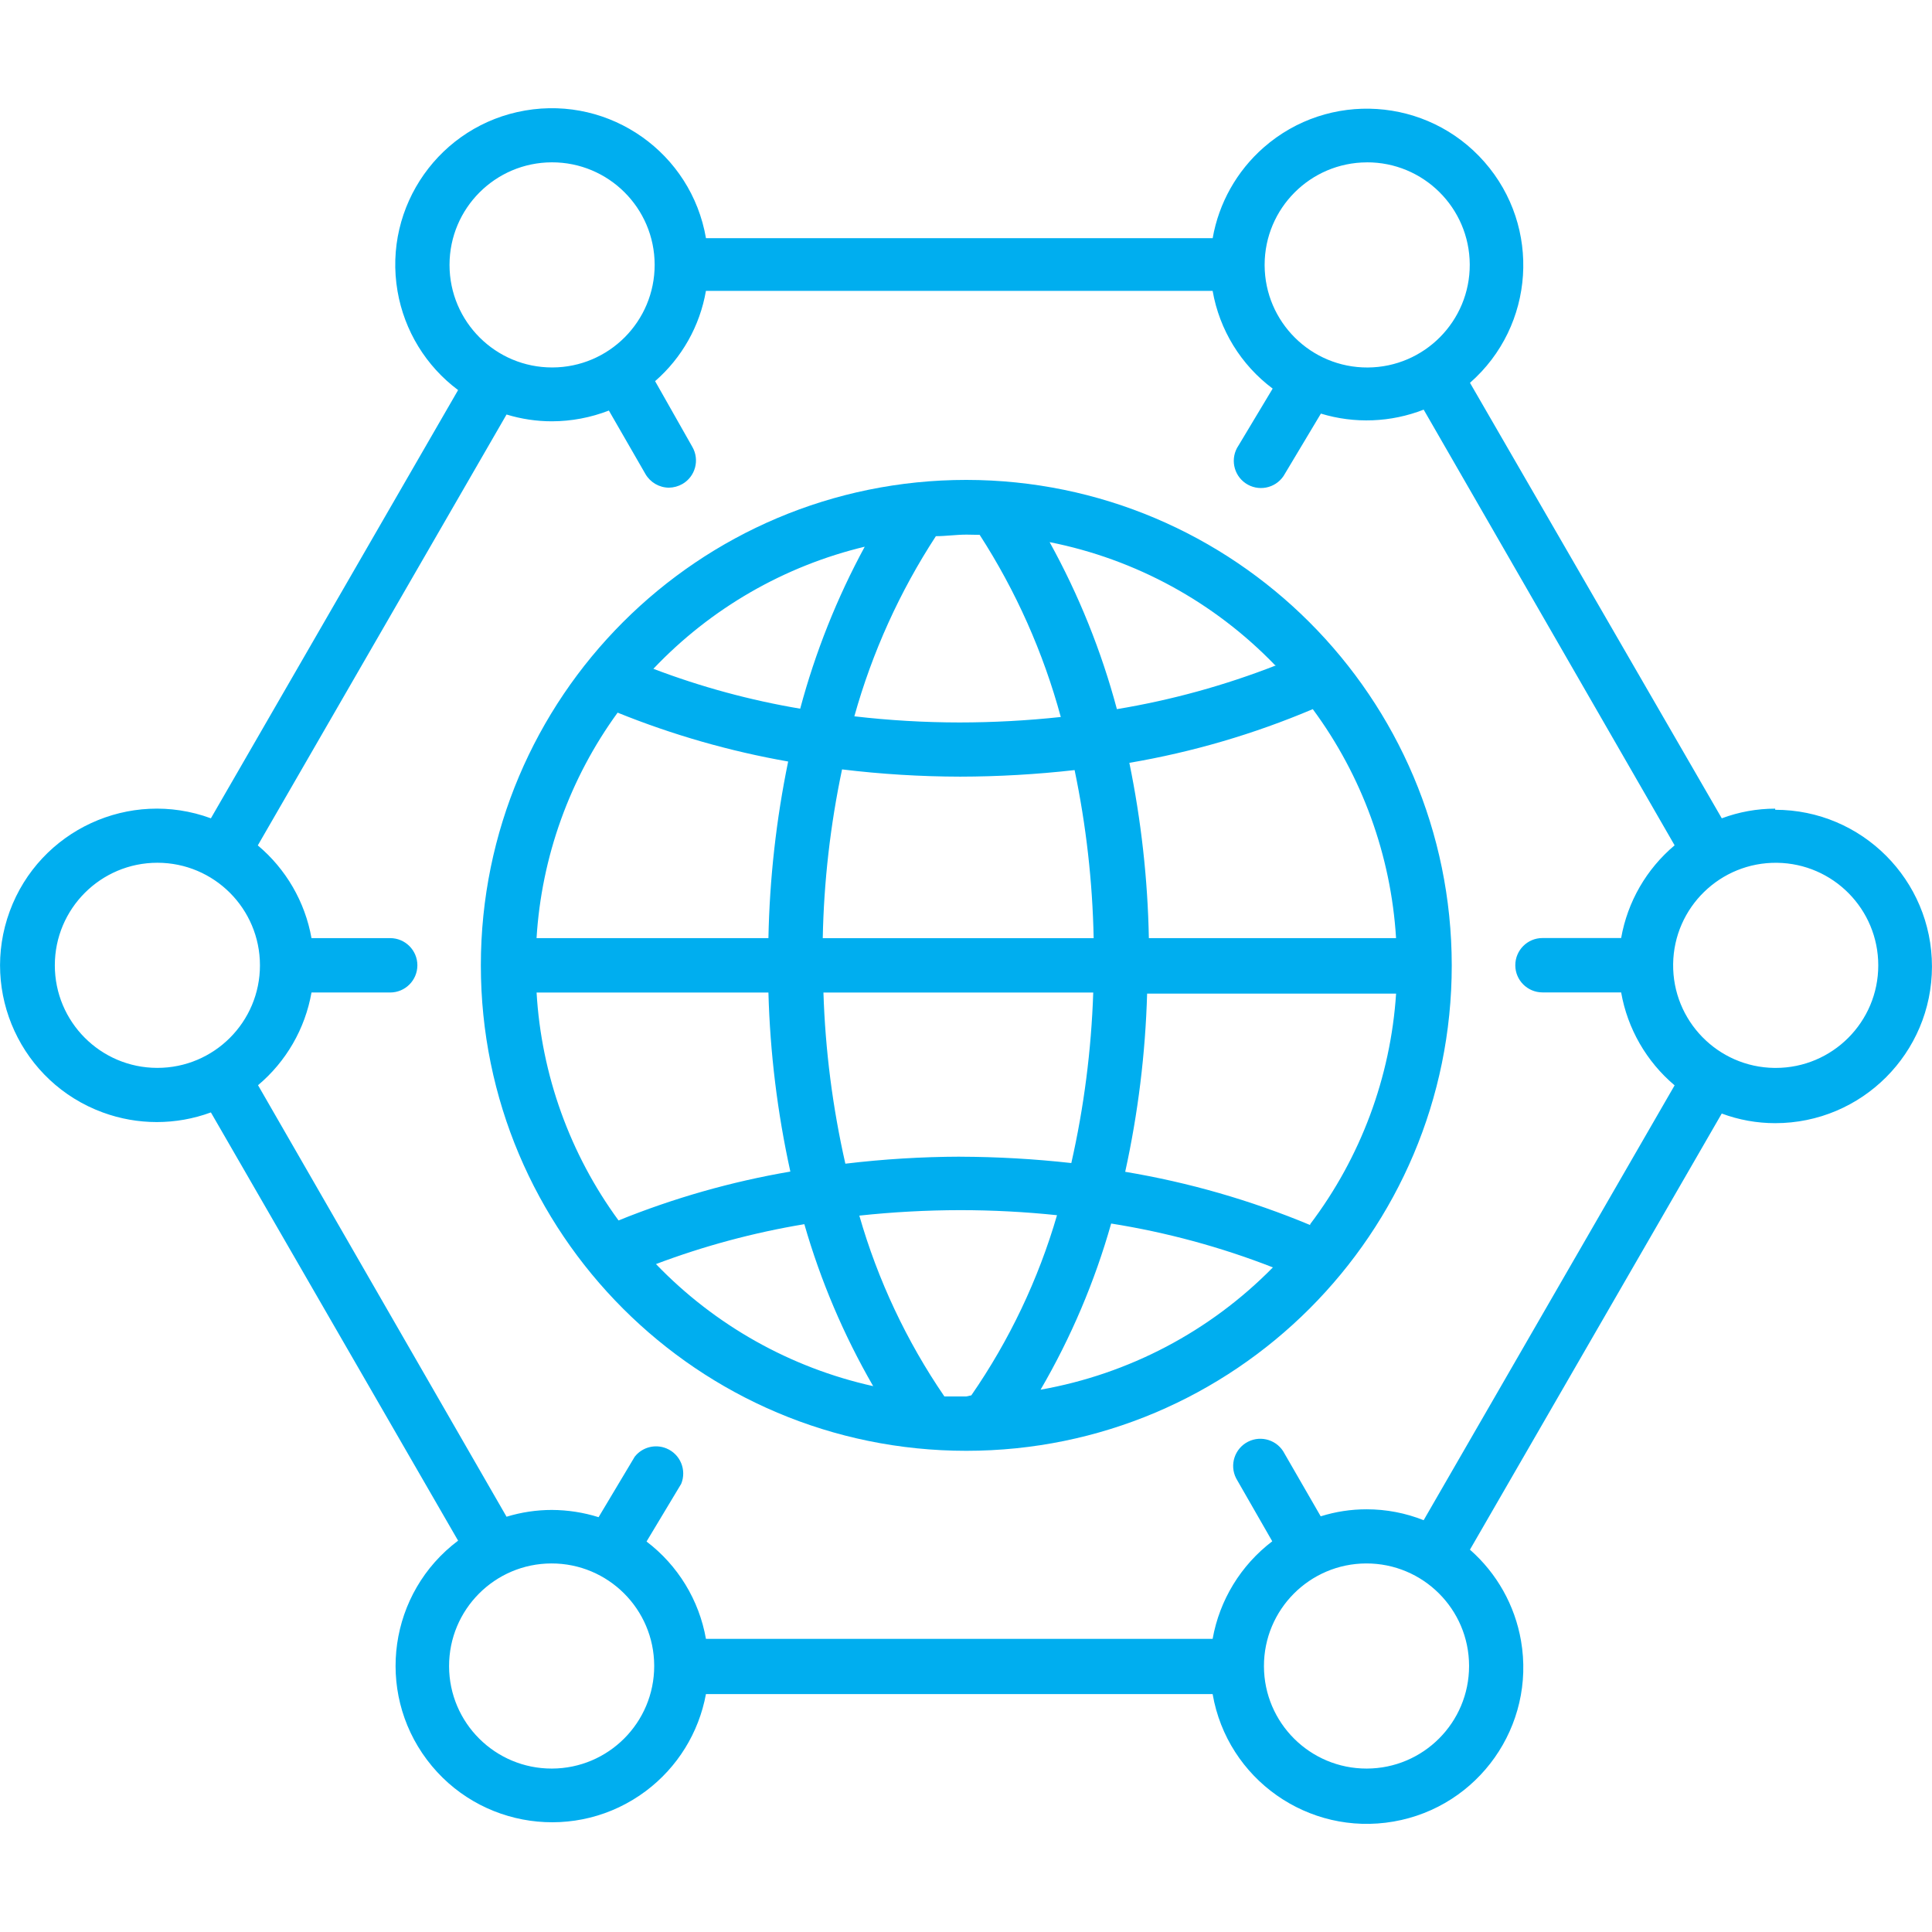
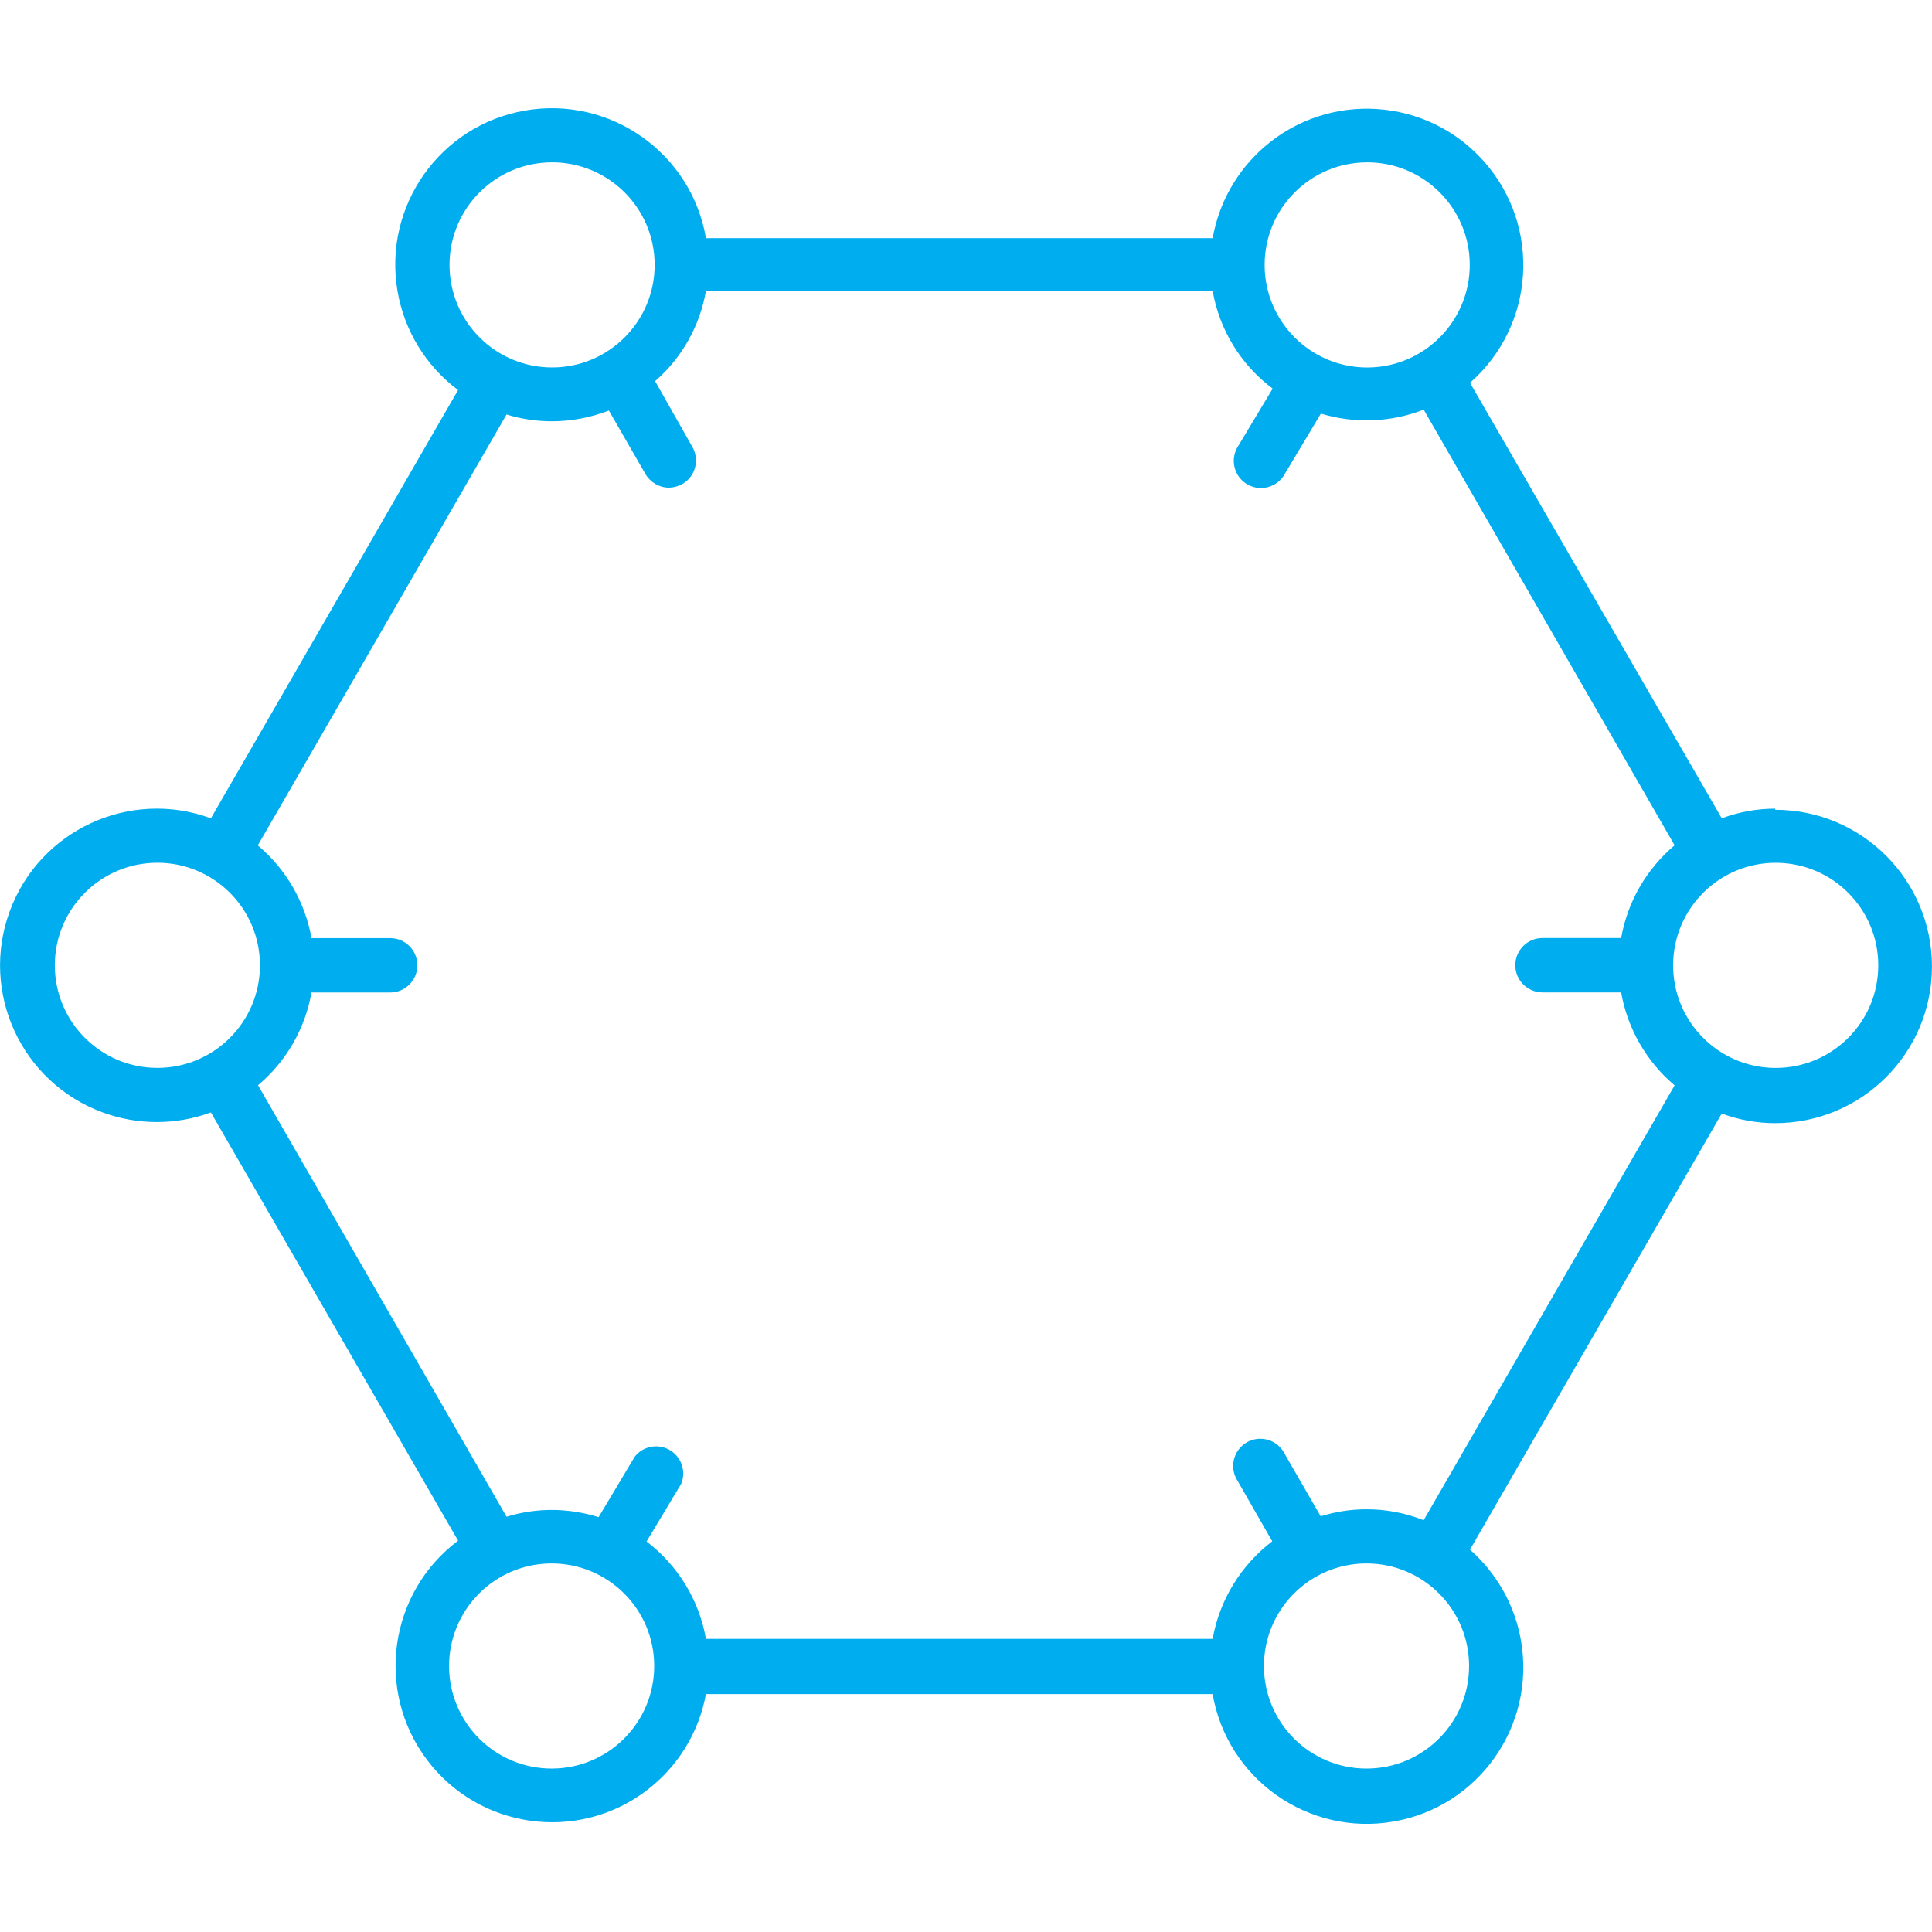
<svg xmlns="http://www.w3.org/2000/svg" id="Layer_1" data-name="Layer 1" viewBox="0 0 512 512">
  <defs>
    <style>
      .cls-1 {
        fill: #00aeef;
      }

      .cls-1, .cls-2 {
        stroke-width: 0px;
      }

      .cls-2 {
        fill: none;
      }

      .cls-3 {
        clip-path: url(#clippath);
      }
    </style>
    <clipPath id="clippath">
      <rect class="cls-2" width="512" height="512" />
    </clipPath>
  </defs>
  <g class="cls-3">
-     <path class="cls-1" d="M256.08,127.18c-71.05,0-128.65,57.6-128.65,128.65s57.6,128.65,128.65,128.65,128.65-57.6,128.65-128.65c-.06-71.02-57.62-128.58-128.65-128.65M347.21,324.65c-15.75-6.57-32.19-11.3-49.02-14.11,3.41-15.52,5.35-31.33,5.81-47.22h65.98c-1.46,22.15-9.37,43.4-22.77,61.1v.23ZM256.08,370.07h-5.81c-10.03-14.66-17.64-30.84-22.54-47.92,8.87-.95,17.79-1.44,26.72-1.45,8.57,0,17.14.45,25.67,1.34-4.96,17.03-12.62,33.15-22.71,47.74l-1.34.29ZM254.46,306.53c-10.17.03-20.33.65-30.43,1.86-3.38-14.9-5.33-30.09-5.81-45.36h71.5c-.51,15.21-2.45,30.34-5.81,45.19-9.78-1.09-19.61-1.65-29.45-1.68M142.19,263.03h61.45c.43,15.96,2.38,31.85,5.81,47.45-15.6,2.66-30.87,7.01-45.53,12.95-12.9-17.62-20.45-38.6-21.72-60.4M163.68,188.86c14.57,5.89,29.71,10.23,45.19,12.95-3.17,15.41-4.92,31.08-5.23,46.81h-61.45c1.32-21.56,8.78-42.3,21.49-59.77M223.15,203.9c10.39,1.26,20.84,1.9,31.31,1.92,10.13-.02,20.25-.6,30.32-1.74,3.06,14.66,4.75,29.57,5.05,44.55h-71.79c.29-15.04,2.01-30.01,5.11-44.72M304.46,248.62c-.3-15.61-2.03-31.17-5.17-46.46,16.7-2.84,33.02-7.62,48.61-14.23,13.06,17.68,20.73,38.76,22.07,60.69h-65.51ZM338.21,176.31c-13.63,5.33-27.78,9.23-42.22,11.62-4.12-15.42-10.11-30.29-17.83-44.26,22.79,4.52,43.65,15.91,59.77,32.64h.29ZM259.63,141.75c9.61,14.89,16.85,31.17,21.49,48.26-8.91.96-17.87,1.44-26.83,1.45-9.32-.01-18.62-.55-27.88-1.63,4.73-16.92,12.01-33.02,21.61-47.74,2.67,0,5.34-.41,8.13-.41l3.48.06ZM229.19,144.83c-7.38,13.6-13.13,28.03-17.13,42.98-13.29-2.24-26.32-5.78-38.91-10.57,15.2-16.03,34.73-27.29,56.22-32.41h-.17ZM173.84,334.99c12.73-4.8,25.9-8.34,39.32-10.57,4.31,15,10.44,29.41,18.24,42.92-21.95-4.88-41.97-16.14-57.56-32.35M275.77,368.27c8.06-13.83,14.34-28.62,18.7-44.02,14.66,2.33,29.03,6.22,42.86,11.62-16.65,16.95-38.17,28.28-61.56,32.41" />
    <path class="cls-1" d="M470.46,214.3c-4.84,0-9.64.87-14.17,2.56l-66.73-115.41c17.22-15.1,18.94-41.3,3.84-58.52-15.1-17.22-41.3-18.94-58.52-3.84-7.11,6.24-11.88,14.72-13.51,24.03h-134.28c-3.88-22.57-25.33-37.72-47.9-33.84-22.57,3.88-37.72,25.33-33.84,47.9,1.8,10.46,7.54,19.84,16.05,26.19l-65.51,113.49c-21.52-7.92-45.39,3.11-53.31,24.63-7.92,21.52,3.1,45.39,24.63,53.31,9.26,3.41,19.43,3.41,28.68,0l65.51,113.49c-18.31,13.75-22.01,39.75-8.26,58.06,13.75,18.31,39.75,22.01,58.06,8.26,8.33-6.26,14-15.42,15.88-25.66h134.28c3.91,22.57,25.38,37.69,47.94,33.78,22.57-3.91,37.69-25.38,33.78-47.94-1.62-9.35-6.4-17.86-13.53-24.11l66.73-115.58c4.53,1.69,9.33,2.55,14.17,2.55,22.93,0,41.53-18.58,41.54-41.51,0-22.93-18.58-41.53-41.51-41.54h-.03v-.29ZM362.2,43.02c15.01-.06,27.23,12.05,27.3,27.07.06,15.01-12.05,27.23-27.06,27.3-15.01.06-27.23-12.05-27.3-27.07,0-.06,0-.12,0-.17.03-14.94,12.12-27.06,27.06-27.12M146.25,43.02c15.01-.03,27.21,12.11,27.24,27.12.03,15.01-12.11,27.21-27.12,27.24-15.01.03-27.21-12.11-27.24-27.12,0-.04,0-.08,0-.12.03-14.97,12.16-27.09,27.12-27.12M14.53,255.82c0-15.01,12.17-27.18,27.18-27.18s27.18,12.17,27.18,27.18-12.17,27.18-27.18,27.18h-.06c-14.99-.03-27.12-12.19-27.12-27.18M146.25,468.69c-15.01.03-27.21-12.11-27.24-27.12-.03-15.01,12.11-27.21,27.12-27.24s27.21,12.11,27.24,27.12v.06c0,14.99-12.13,27.15-27.12,27.18M362.2,468.69c-15.01.03-27.21-12.11-27.24-27.12-.03-15.01,12.11-27.21,27.12-27.24s27.21,12.11,27.24,27.12v.06c0,14.99-12.13,27.15-27.12,27.18M377.3,402.88c-4.8-1.92-9.93-2.9-15.1-2.9-4.14-.01-8.25.62-12.2,1.86l-9.58-16.61c-1.8-3.55-6.14-4.96-9.68-3.16-3.54,1.8-4.96,6.14-3.16,9.68.11.21.23.42.35.62l9.23,16.09c-8.32,6.33-13.96,15.55-15.8,25.85h-134.28c-1.81-10.27-7.43-19.48-15.74-25.79l9.18-15.28c1.51-3.68-.24-7.89-3.92-9.4-2.97-1.22-6.4-.33-8.39,2.2l-9.58,16.03c-4-1.26-8.17-1.9-12.37-1.92-4.07,0-8.13.61-12.02,1.8l-65.86-114.36c7.46-6.27,12.48-14.97,14.17-24.57h20.85c3.98,0,7.2-3.22,7.21-7.2,0-3.98-3.22-7.2-7.2-7.21h-20.86c-1.71-9.6-6.75-18.3-14.23-24.57l65.92-114.19c3.9,1.19,7.95,1.8,12.02,1.8,5.17-.01,10.29-.98,15.1-2.85l9.7,16.84c1.29,2.21,3.65,3.58,6.21,3.6,1.26-.02,2.5-.36,3.6-.99,3.42-1.99,4.59-6.38,2.61-9.82l-9.87-17.42c7.11-6.19,11.87-14.64,13.47-23.93h134.28c1.81,10.35,7.5,19.61,15.91,25.9l-9.06,15.1c-2.23,3.29-1.38,7.77,1.91,10.01,3.29,2.23,7.77,1.38,10.01-1.91.14-.21.28-.43.4-.66l9.52-15.91c8.94,2.72,18.53,2.35,27.24-1.05l66.5,115.46c-7.46,6.27-12.48,14.97-14.17,24.57h-20.85c-3.98,0-7.2,3.23-7.2,7.21,0,3.97,3.22,7.19,7.2,7.2h20.85c1.69,9.62,6.71,18.33,14.17,24.63l-66.5,115.23ZM470.23,283.01c-15.01-.19-27.02-12.52-26.83-27.53.19-15.01,12.52-27.02,27.53-26.83,14.87.19,26.83,12.3,26.83,27.18,0,15.01-12.17,27.18-27.18,27.18h-.35Z" />
  </g>
</svg>